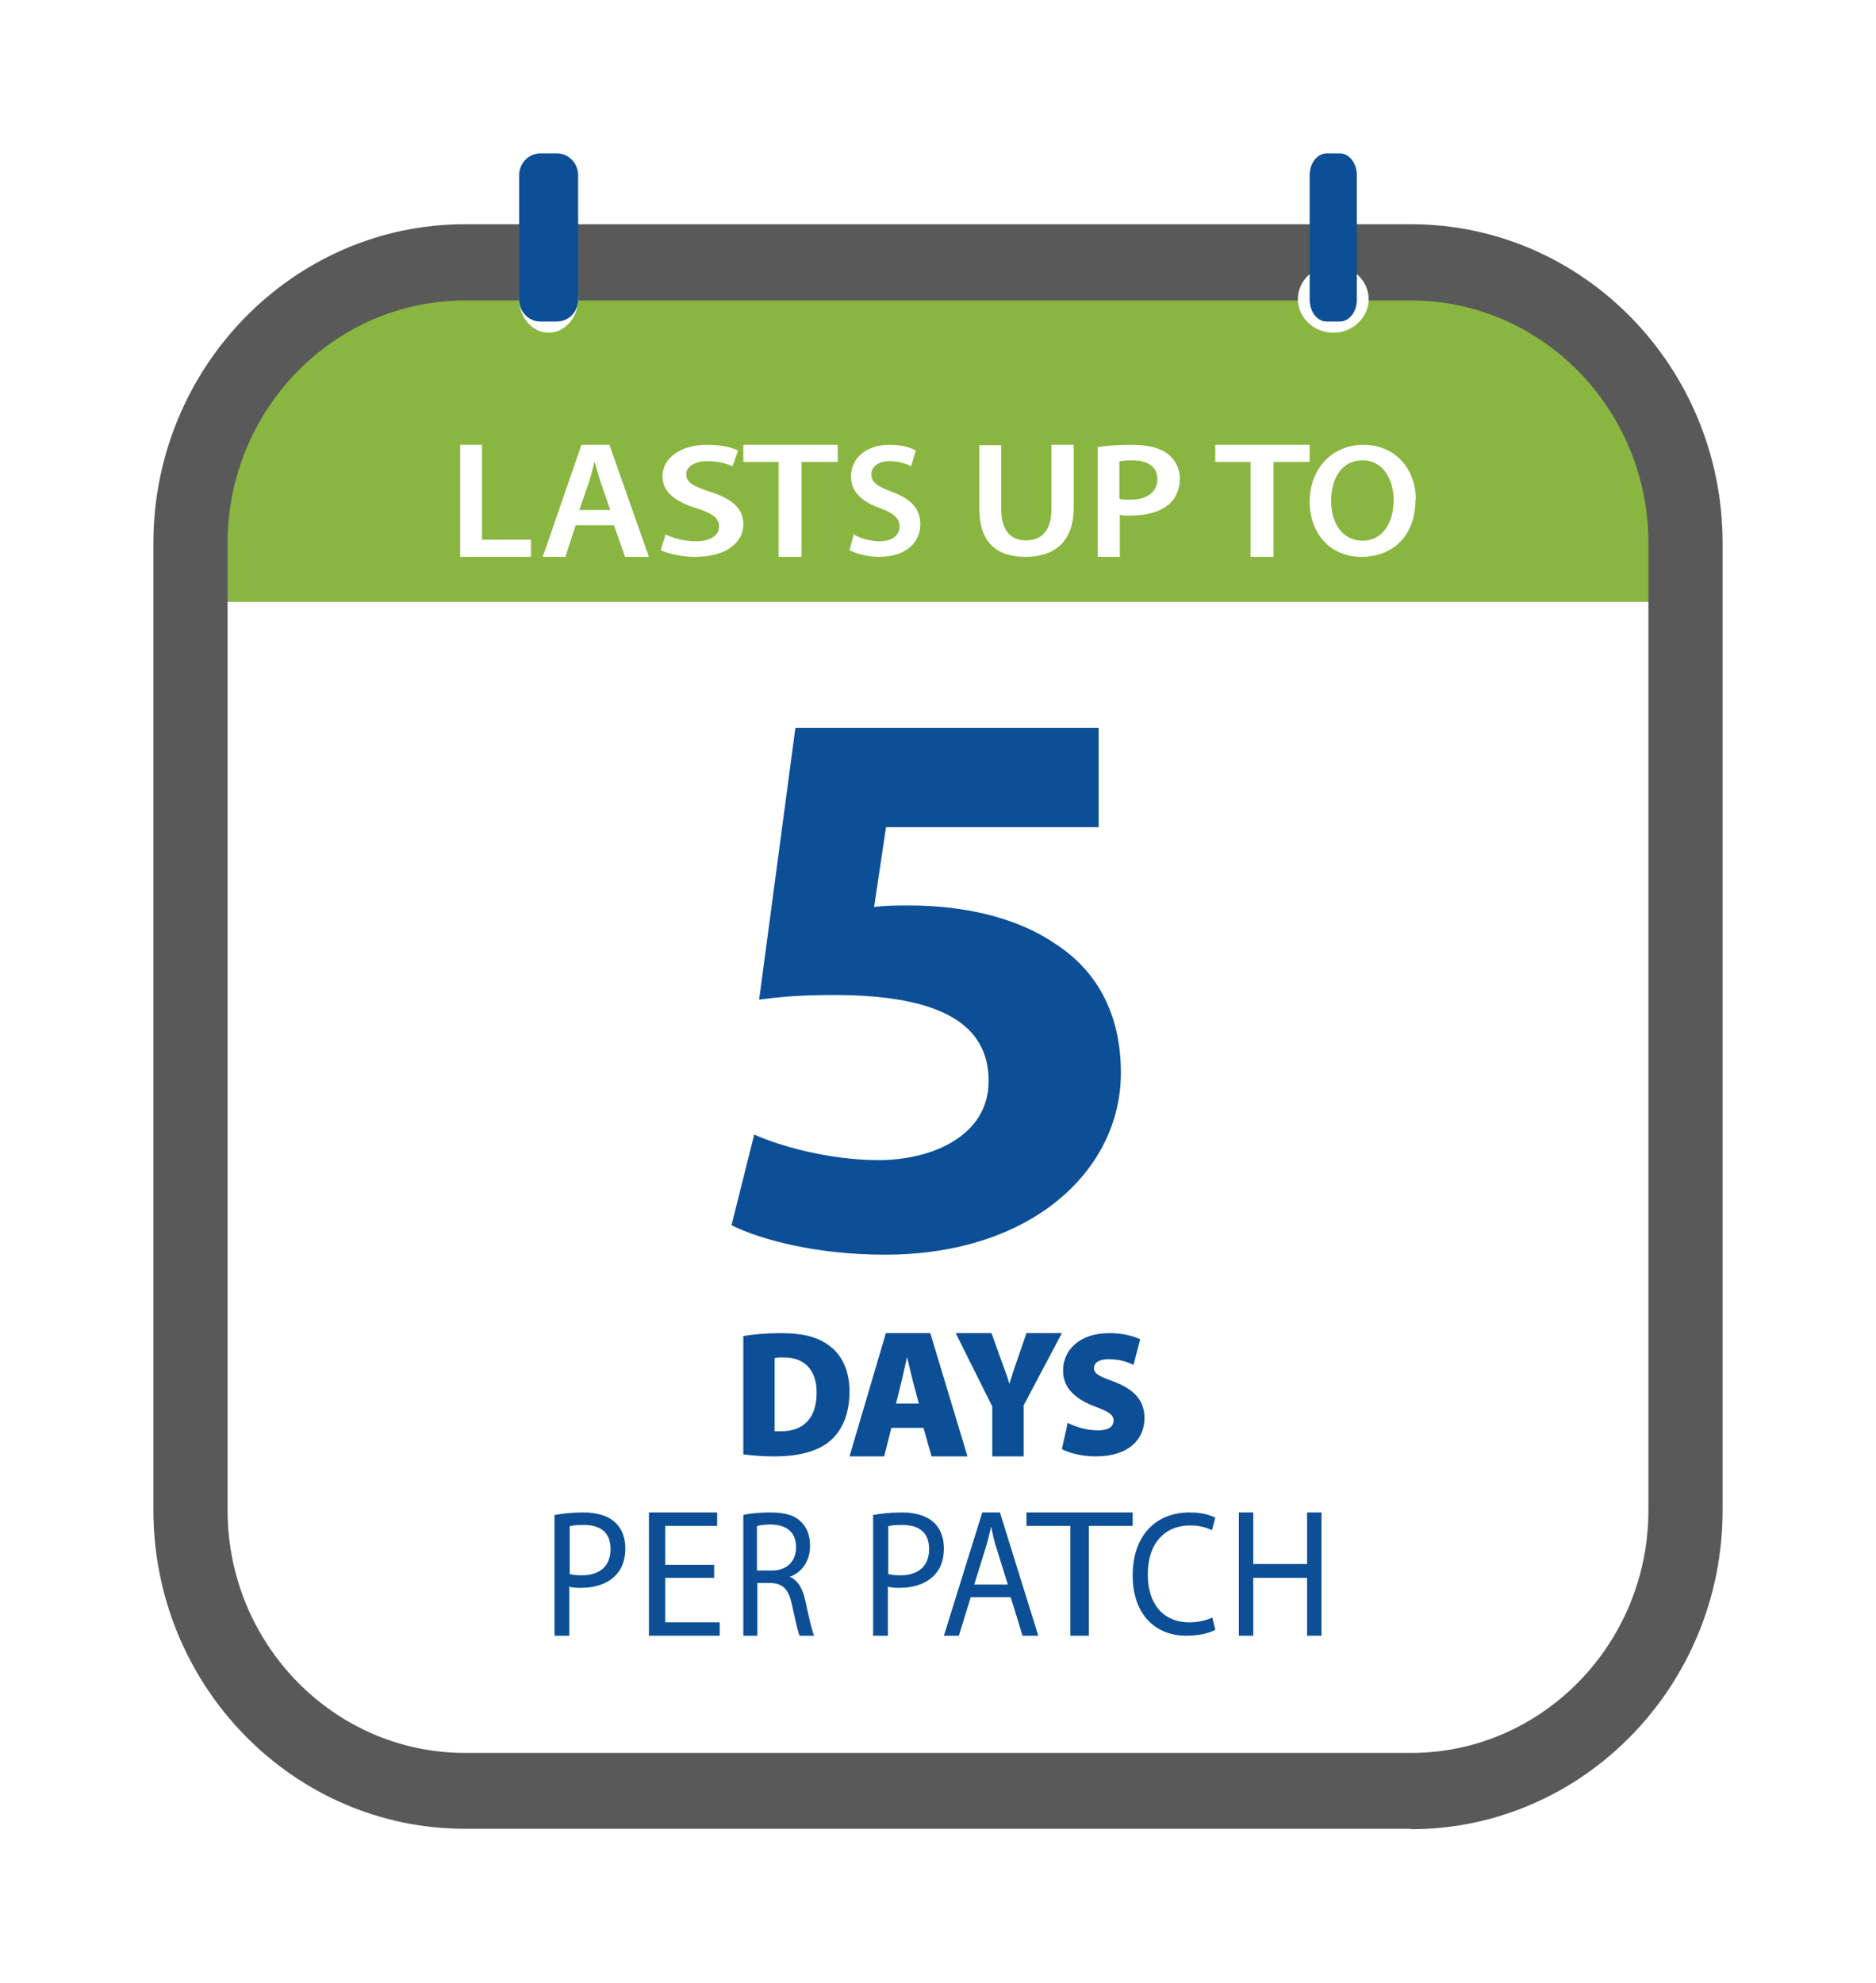
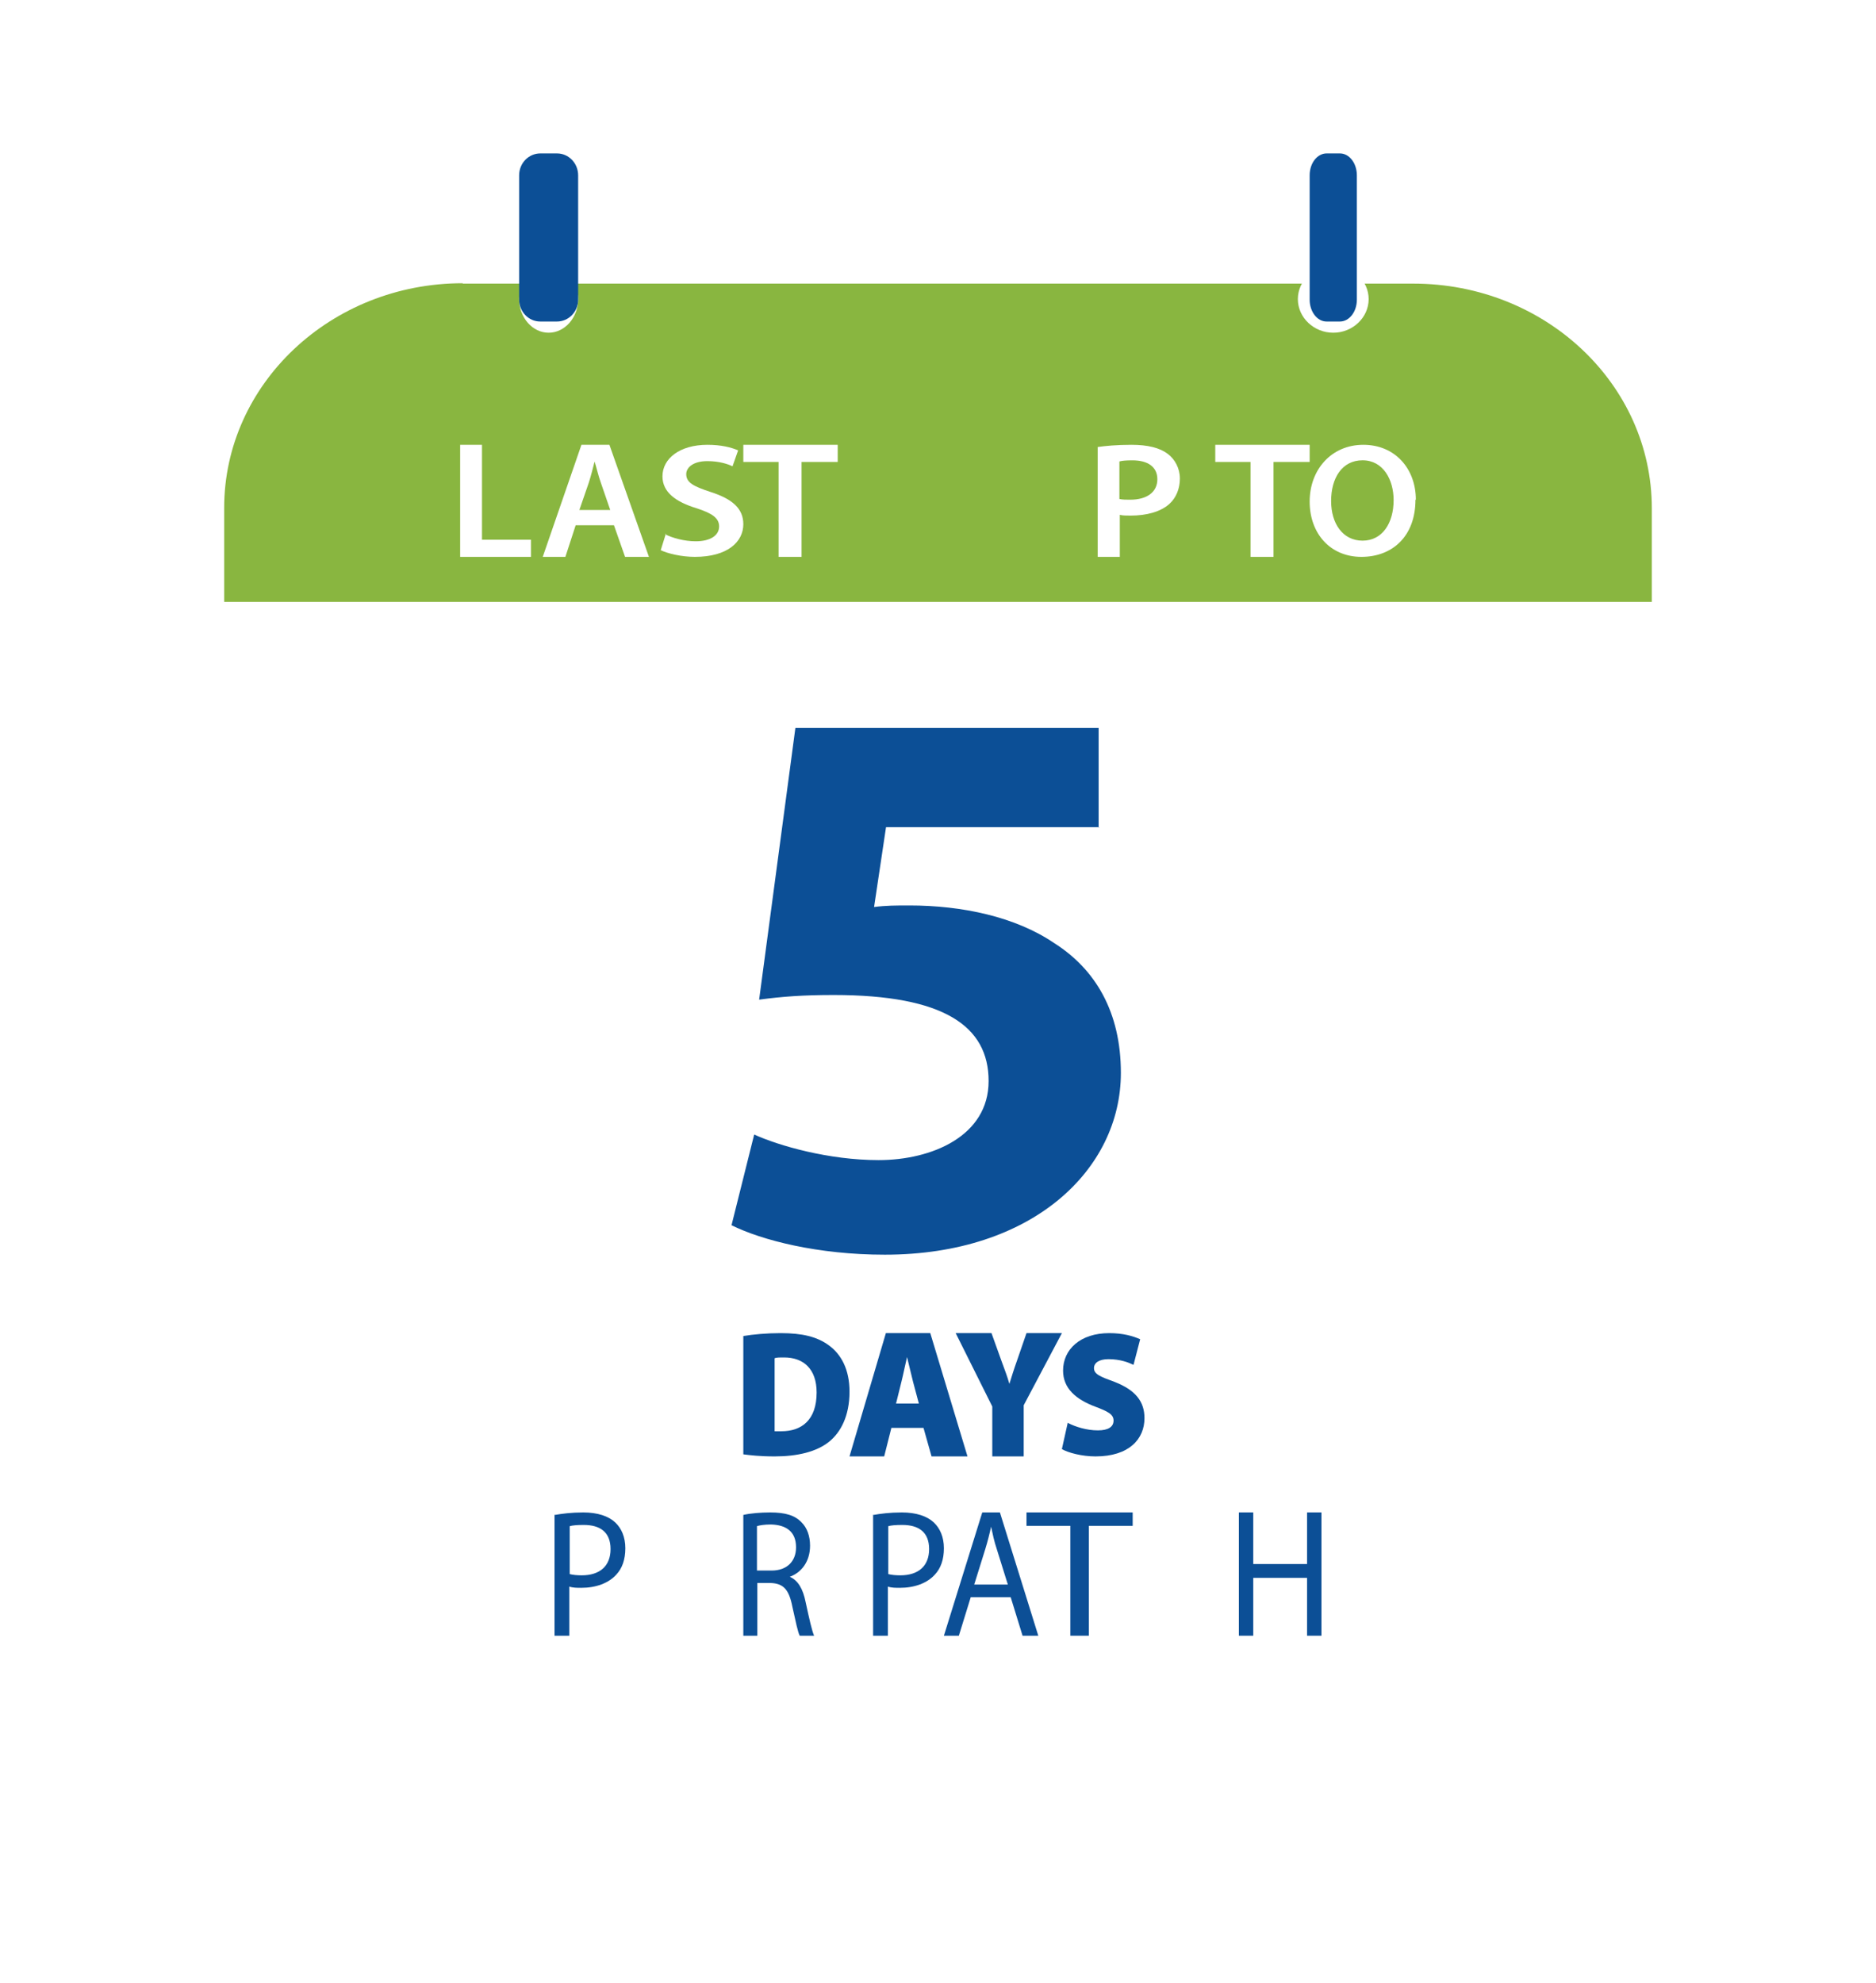
<svg xmlns="http://www.w3.org/2000/svg" width="159" height="168" viewBox="0 0 159 168" fill="none">
  <g filter="url(#filter0_d_308_4202)">
    <path d="M39.213 12.033H119.787C130.958 12.033 140 20.549 140 31.071V106.962C140 117.451 130.958 126 119.787 126H39.213C28.042 126 19 117.484 19 106.962V31.038C19 20.549 28.042 12 39.213 12V12.033Z" fill="#89B640" />
    <path d="M143 39V113.219C143 126.352 132.553 137 119.703 137H39.331C26.447 137 16 126.352 16 113.219V39H143Z" fill="white" />
-     <path d="M119.595 142.964H39.406C24.848 142.964 13 130.856 13 115.942V34.023C13 19.144 24.848 7 39.406 7H119.595C134.152 7 146 19.109 146 34.023V115.978C146 130.856 134.152 143 119.595 143V142.964ZM39.406 13.463C28.322 13.463 19.289 22.695 19.289 34.023V115.978C19.289 127.305 28.322 136.537 39.406 136.537H119.595C130.678 136.537 139.711 127.305 139.711 115.978V34.023C139.711 22.695 130.678 13.463 119.595 13.463H39.406Z" fill="#595959" />
    <path d="M39 25.691H40.851V33.733H45V35.187H39V25.691Z" fill="white" />
    <path d="M48.791 32.506L47.919 35.187H46L49.279 25.691H51.651L55 35.187H52.977L52.035 32.506H48.791ZM51.721 31.214L50.919 28.888C50.709 28.307 50.57 27.661 50.395 27.112C50.256 27.661 50.081 28.339 49.907 28.888L49.105 31.214H51.721Z" fill="white" />
    <path d="M56.367 33.269C56.989 33.583 57.979 33.866 58.969 33.866C60.215 33.866 60.948 33.363 60.948 32.609C60.948 31.917 60.398 31.508 59.042 31.068C57.283 30.533 56.147 29.716 56.147 28.363C56.147 26.854 57.613 25.691 59.958 25.691C61.131 25.691 61.974 25.911 62.56 26.162L62.084 27.515C61.717 27.326 60.948 27.074 59.958 27.074C58.712 27.074 58.162 27.64 58.162 28.175C58.162 28.898 58.785 29.212 60.215 29.684C62.084 30.282 63 31.099 63 32.42C63 33.898 61.681 35.187 58.895 35.187C57.759 35.187 56.586 34.904 56 34.621L56.44 33.206L56.367 33.269Z" fill="white" />
    <path d="M66.027 27.144H63V25.691H71V27.144H67.937V35.187H65.991V27.144H66.027Z" fill="white" />
-     <path d="M72.314 33.269C72.848 33.583 73.696 33.866 74.544 33.866C75.613 33.866 76.241 33.363 76.241 32.609C76.241 31.917 75.77 31.508 74.607 31.068C73.1 30.533 72.126 29.716 72.126 28.363C72.126 26.854 73.382 25.691 75.393 25.691C76.398 25.691 77.12 25.911 77.623 26.162L77.215 27.515C76.9 27.326 76.241 27.074 75.393 27.074C74.325 27.074 73.853 27.64 73.853 28.175C73.853 28.898 74.387 29.212 75.613 29.684C77.215 30.282 78 31.099 78 32.42C78 33.898 76.869 35.187 74.482 35.187C73.508 35.187 72.503 34.904 72 34.621L72.377 33.206L72.314 33.269Z" fill="white" />
-     <path d="M84.852 25.691V31.122C84.852 32.964 85.69 33.79 86.948 33.79C88.31 33.79 89.114 32.932 89.114 31.122V25.691H91V31.026C91 33.917 89.358 35.187 86.913 35.187C84.467 35.187 83 33.98 83 31.058V25.722H84.886L84.852 25.691Z" fill="white" />
    <path d="M93 25.883C93.672 25.787 94.626 25.691 95.899 25.691C97.278 25.691 98.303 25.947 98.975 26.461C99.576 26.91 100 27.68 100 28.546C100 29.412 99.682 30.182 99.116 30.695C98.374 31.369 97.172 31.69 95.828 31.69C95.475 31.69 95.156 31.69 94.909 31.626V35.187H93.035V25.883H93ZM94.874 30.279C95.121 30.343 95.404 30.343 95.793 30.343C97.207 30.343 98.091 29.701 98.091 28.61C98.091 27.552 97.278 27.006 95.97 27.006C95.439 27.006 95.086 27.038 94.874 27.102V30.279Z" fill="white" />
    <path d="M106.027 27.144H103V25.691H111V27.144H107.937V35.187H105.991V27.144H106.027Z" fill="white" />
    <path d="M119.967 30.345C119.967 33.438 118.018 35.187 115.386 35.187C112.755 35.187 111 33.219 111 30.501C111 27.784 112.852 25.691 115.549 25.691C118.245 25.691 120 27.721 120 30.345H119.967ZM112.819 30.47C112.819 32.344 113.794 33.813 115.484 33.813C117.173 33.813 118.116 32.313 118.116 30.376C118.116 28.658 117.238 27.003 115.484 27.003C113.729 27.003 112.819 28.533 112.819 30.439V30.47Z" fill="white" />
    <path d="M63 101.209C63.84 101.069 64.981 100.964 66.157 100.964C68.037 100.964 69.246 101.278 70.22 101.977C71.295 102.746 72 104.038 72 105.925C72 108.021 71.228 109.384 70.287 110.152C69.213 111.026 67.567 111.41 65.653 111.41C64.377 111.41 63.537 111.305 63 111.235V101.174V101.209ZM65.653 109.279C65.653 109.279 66.022 109.279 66.224 109.279C67.937 109.279 69.213 108.336 69.213 105.995C69.213 103.969 68.071 103.025 66.459 103.025C66.056 103.025 65.787 103.025 65.653 103.095V109.244V109.279Z" fill="#0C4F96" />
    <path d="M75.548 108.994L74.939 111.41H72L75.082 100.964H78.846L82 111.41H78.953L78.272 108.994H75.548ZM77.878 106.933L77.376 105.05C77.233 104.446 77.018 103.593 76.875 102.989C76.731 103.593 76.552 104.482 76.409 105.05L75.943 106.933H77.914H77.878Z" fill="#0C4F96" />
    <path d="M84.101 111.41V107.182L81 100.964H84.034L84.876 103.309C85.146 104.055 85.348 104.553 85.551 105.263C85.753 104.624 85.921 104.055 86.191 103.309L87 100.964H90L86.764 107.075V111.41H84.101Z" fill="#0C4F96" />
    <path d="M90.531 108.583C91.128 108.893 92.09 109.204 93.052 109.204C93.948 109.204 94.379 108.893 94.379 108.376C94.379 107.859 93.948 107.618 92.853 107.204C91.194 106.584 90.1 105.653 90.1 104.136C90.1 102.343 91.559 100.964 94.014 100.964C95.175 100.964 96.005 101.205 96.635 101.481L96.071 103.653C95.64 103.446 94.943 103.17 93.948 103.17C93.152 103.17 92.72 103.481 92.72 103.929C92.72 104.446 93.251 104.653 94.479 105.101C96.237 105.791 97 106.756 97 108.169C97 109.928 95.706 111.41 92.853 111.41C91.692 111.41 90.531 111.1 90 110.79L90.498 108.549L90.531 108.583Z" fill="#0C4F96" />
-     <path d="M47.033 116.37C47.626 116.264 48.418 116.158 49.44 116.158C50.659 116.158 51.582 116.476 52.143 117.005C52.67 117.499 53 118.24 53 119.193C53 120.146 52.736 120.887 52.242 121.417C51.582 122.158 50.495 122.546 49.275 122.546C48.912 122.546 48.55 122.546 48.253 122.44V126.604H47V116.335L47.033 116.37ZM48.286 121.381C48.549 121.452 48.912 121.487 49.308 121.487C50.824 121.487 51.747 120.711 51.747 119.264C51.747 117.817 50.857 117.217 49.472 117.217C48.912 117.217 48.517 117.252 48.286 117.323V121.346V121.381Z" fill="#0C4F96" />
-     <path d="M60.527 121.701H56.382V125.467H61V126.604H55V116.158H60.782V117.295H56.382V120.6H60.527V121.701Z" fill="#0C4F96" />
+     <path d="M47.033 116.37C47.626 116.264 48.418 116.158 49.44 116.158C50.659 116.158 51.582 116.476 52.143 117.005C52.67 117.499 53 118.24 53 119.193C53 120.146 52.736 120.887 52.242 121.417C51.582 122.158 50.495 122.546 49.275 122.546C48.912 122.546 48.55 122.546 48.253 122.44V126.604H47V116.335L47.033 116.37ZM48.286 121.381C48.549 121.452 48.912 121.487 49.308 121.487C50.824 121.487 51.747 120.711 51.747 119.264C51.747 117.817 50.857 117.217 49.472 117.217C48.912 117.217 48.517 117.252 48.286 117.323V121.381Z" fill="#0C4F96" />
    <path d="M63 116.369C63.594 116.229 64.469 116.158 65.281 116.158C66.562 116.158 67.375 116.404 67.938 117.002C68.406 117.46 68.656 118.163 68.656 118.972C68.656 120.344 67.906 121.258 66.938 121.61C67.656 121.926 68.062 122.665 68.281 123.755C68.594 125.197 68.812 126.182 69 126.604H67.781C67.625 126.323 67.438 125.408 67.156 124.142C66.875 122.7 66.406 122.173 65.312 122.137H64.188V126.604H63V116.404V116.369ZM64.188 121.082H65.406C66.688 121.082 67.469 120.309 67.469 119.113C67.469 117.776 66.625 117.213 65.344 117.178C64.781 117.178 64.375 117.249 64.156 117.319V121.082H64.188Z" fill="#0C4F96" />
    <path d="M74.033 116.37C74.626 116.264 75.418 116.158 76.44 116.158C77.659 116.158 78.582 116.476 79.143 117.005C79.67 117.499 80 118.24 80 119.193C80 120.146 79.736 120.887 79.242 121.417C78.582 122.158 77.495 122.546 76.275 122.546C75.912 122.546 75.549 122.546 75.253 122.44V126.604H74V116.335L74.033 116.37ZM75.286 121.381C75.549 121.452 75.912 121.487 76.308 121.487C77.824 121.487 78.747 120.711 78.747 119.264C78.747 117.817 77.857 117.217 76.472 117.217C75.912 117.217 75.516 117.252 75.286 117.323V121.346V121.381Z" fill="#0C4F96" />
    <path d="M82.276 123.335L81.268 126.604H80L83.252 116.158H84.748L88 126.604H86.667L85.659 123.335H82.276ZM85.431 122.305L84.488 119.285C84.26 118.61 84.13 117.97 84 117.366C83.87 117.97 83.707 118.61 83.512 119.249L82.569 122.27H85.463L85.431 122.305Z" fill="#0C4F96" />
    <path d="M90.674 117.295H87V116.158H96V117.295H92.284V126.604H90.716V117.295H90.674Z" fill="#0C4F96" />
-     <path d="M102.969 126.123C102.531 126.364 101.656 126.604 100.531 126.604C97.938 126.604 96 124.817 96 121.484C96 118.151 97.938 116.158 100.813 116.158C101.969 116.158 102.688 116.433 103 116.605L102.719 117.67C102.281 117.43 101.625 117.258 100.875 117.258C98.719 117.258 97.281 118.77 97.281 121.416C97.281 123.89 98.562 125.47 100.813 125.47C101.531 125.47 102.281 125.299 102.75 125.058L103 126.089L102.969 126.123Z" fill="#0C4F96" />
    <path d="M106.22 116.158V120.529H110.78V116.158H112V126.604H110.78V121.701H106.22V126.604H105V116.158H106.22Z" fill="#0C4F96" />
    <path d="M93.184 58.091H75.095L74.082 64.857C75.095 64.725 75.933 64.725 77.086 64.725C81.521 64.725 86.06 65.678 89.343 67.911C92.87 70.144 95 73.79 95 78.913C95 87.091 87.527 94.317 74.99 94.317C69.333 94.317 64.584 93.101 62 91.82L63.921 84.135C66.016 85.088 70.241 86.303 74.467 86.303C78.971 86.303 83.79 84.267 83.79 79.603C83.79 74.939 79.984 72.312 70.66 72.312C68.076 72.312 66.295 72.443 64.34 72.706L67.413 49.684H93.114V58.124L93.184 58.091Z" fill="#0C4F96" />
    <path d="M49 13.345C49 14.908 47.871 16.194 46.5 16.194C45.129 16.194 44 14.908 44 13.345C44 11.783 45.129 10.496 46.5 10.496C47.871 10.496 49 11.783 49 13.345Z" fill="white" />
    <path d="M45.792 1H47.208C48.214 1 49 1.846 49 2.854V13.391C49 14.432 48.182 15.245 47.208 15.245H45.792C44.786 15.245 44 14.399 44 13.391V2.854C44 1.813 44.818 1 45.792 1Z" fill="#0C4F96" />
    <path d="M116 13.345C116 14.908 114.645 16.194 113 16.194C111.355 16.194 110 14.908 110 13.345C110 11.783 111.355 10.496 113 10.496C114.645 10.496 116 11.783 116 13.345Z" fill="white" />
    <path d="M112.434 1H113.566C114.371 1 115 1.846 115 2.854V13.391C115 14.432 114.346 15.245 113.566 15.245H112.434C111.629 15.245 111 14.399 111 13.391V2.854C111 1.813 111.654 1 112.434 1Z" fill="#0C4F96" />
  </g>
  <defs>
    <filter id="filter0_d_308_4202" x="0" y="0" width="159" height="168" filterUnits="userSpaceOnUse" color-interpolation-filters="sRGB">
      <feFlood flood-opacity="0" result="BackgroundImageFix" />
      <feColorMatrix in="SourceAlpha" type="matrix" values="0 0 0 0 0 0 0 0 0 0 0 0 0 0 0 0 0 0 127 0" result="hardAlpha" />
      <feOffset dy="12" />
      <feGaussianBlur stdDeviation="6.5" />
      <feComposite in2="hardAlpha" operator="out" />
      <feColorMatrix type="matrix" values="0 0 0 0 0 0 0 0 0 0 0 0 0 0 0 0 0 0 0.25 0" />
      <feBlend mode="normal" in2="BackgroundImageFix" result="effect1_dropShadow_308_4202" />
      <feBlend mode="normal" in="SourceGraphic" in2="effect1_dropShadow_308_4202" result="shape" />
    </filter>
  </defs>
</svg>